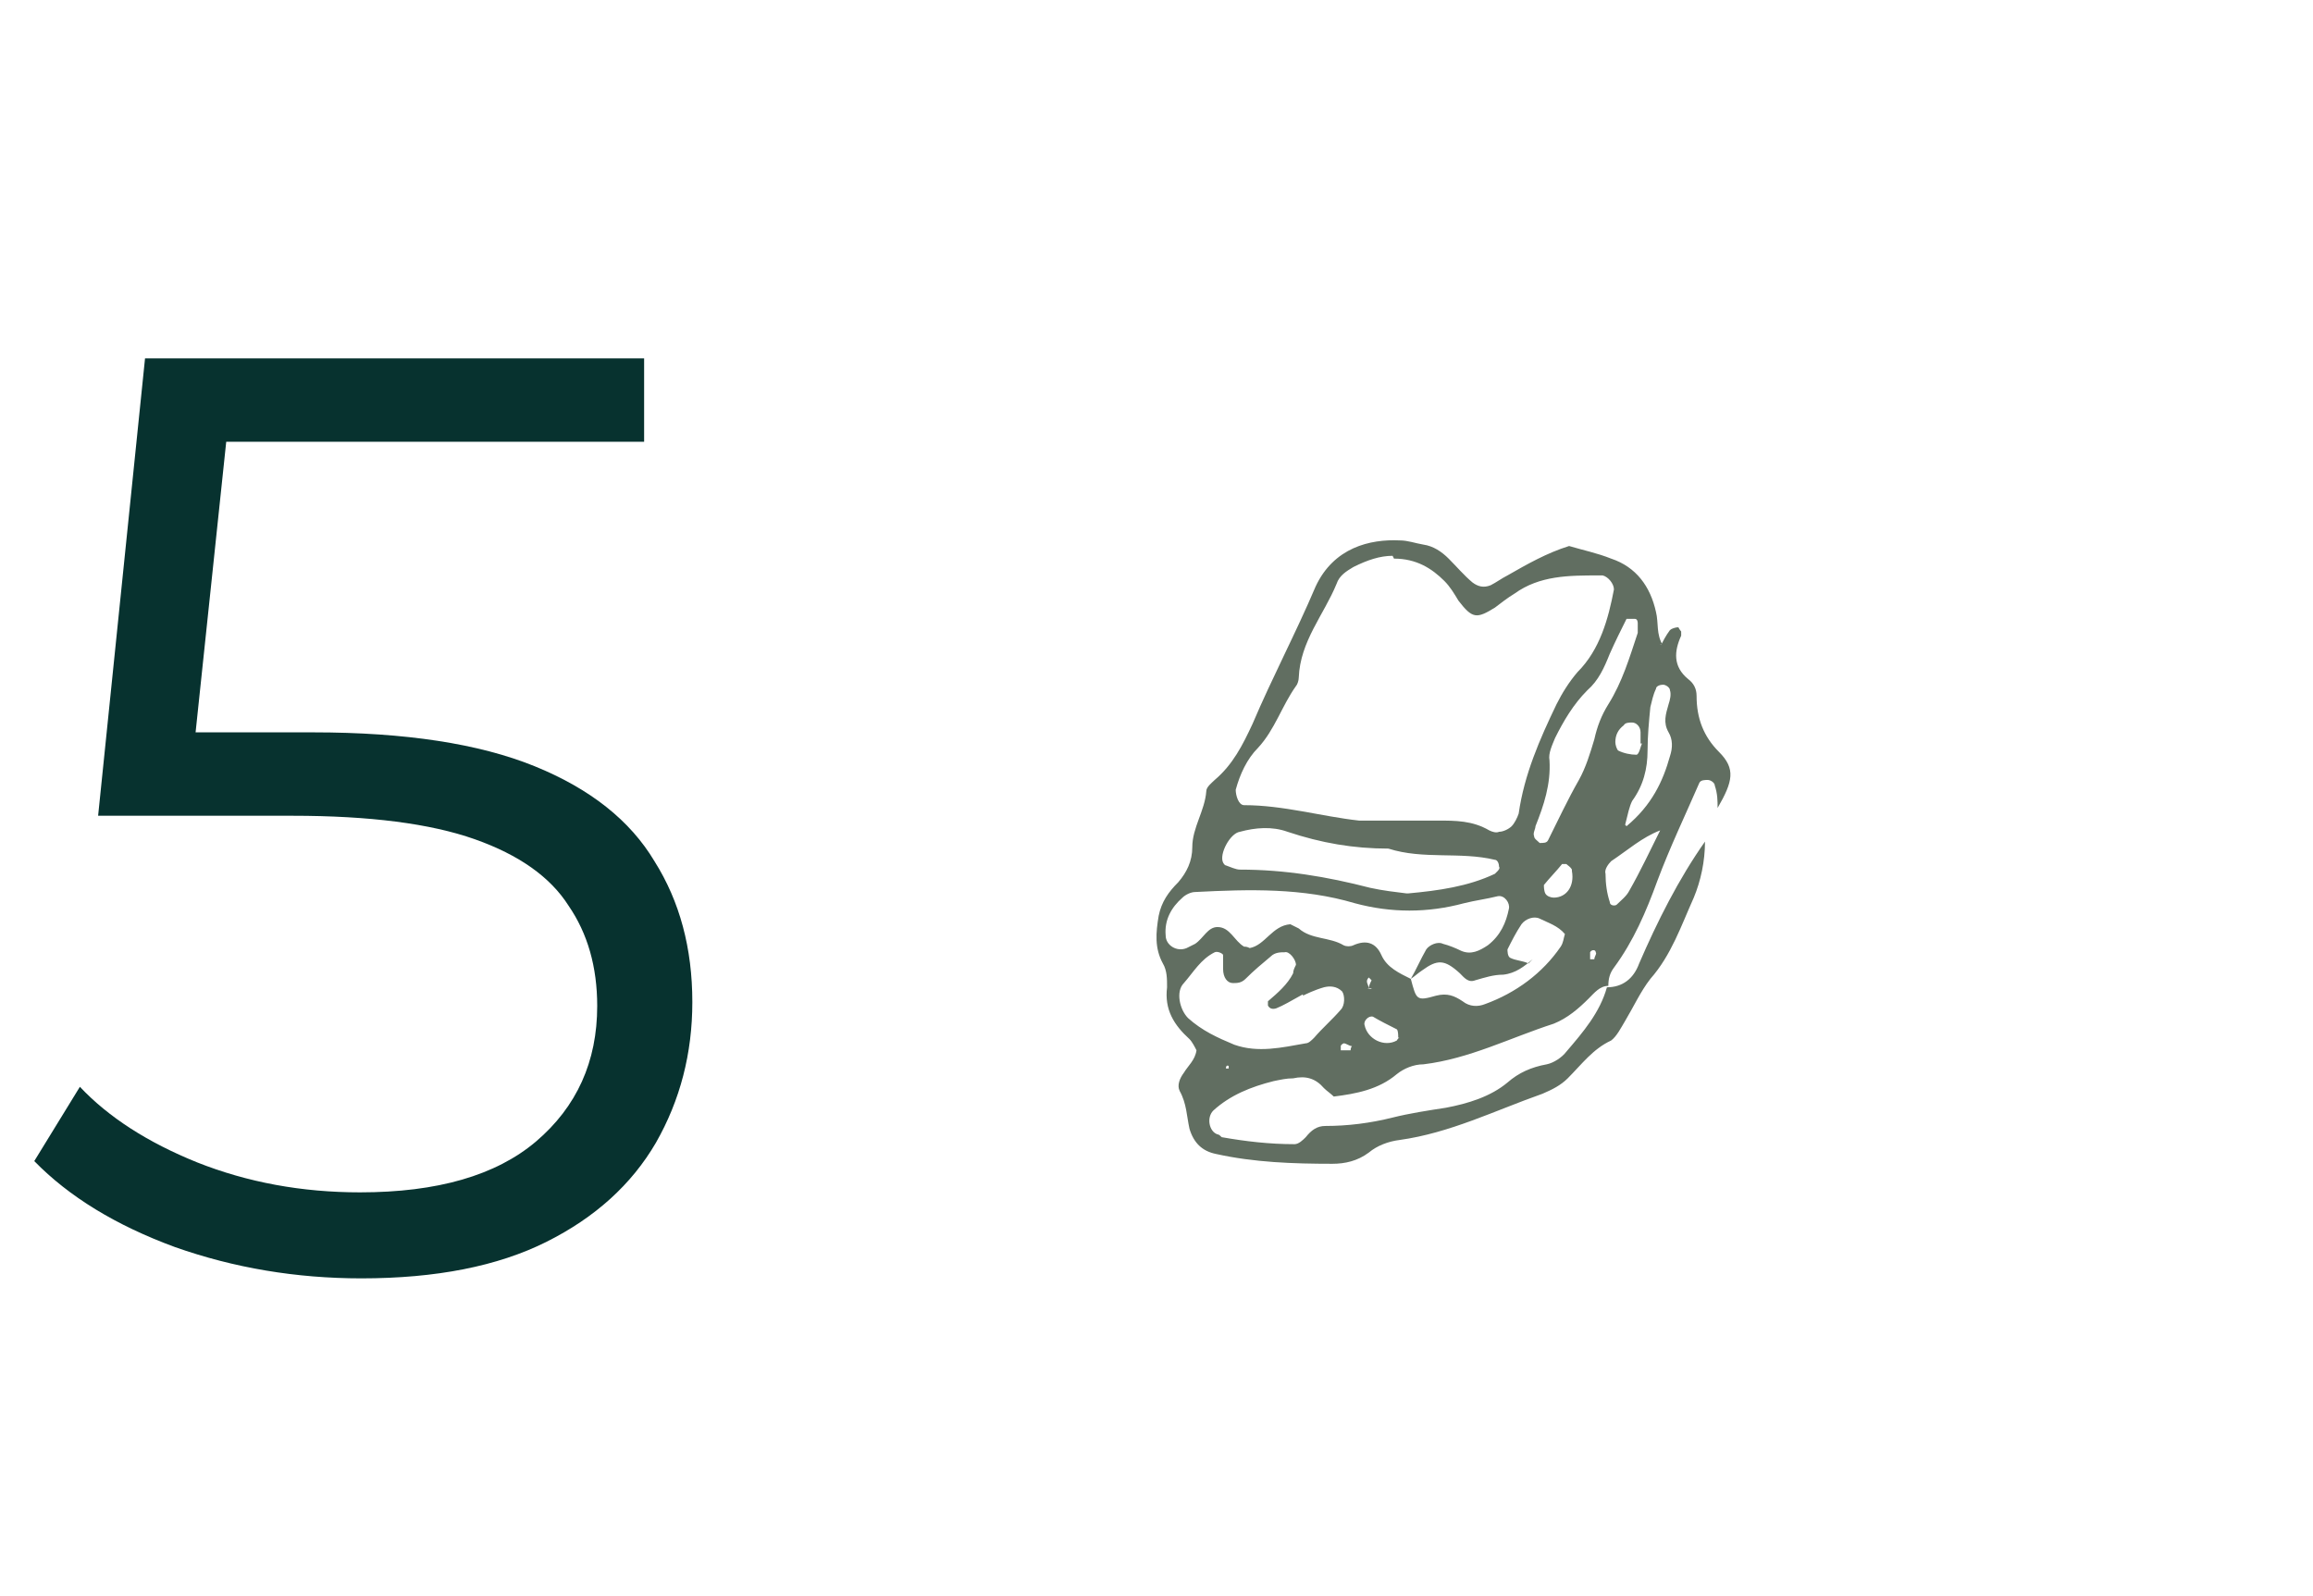
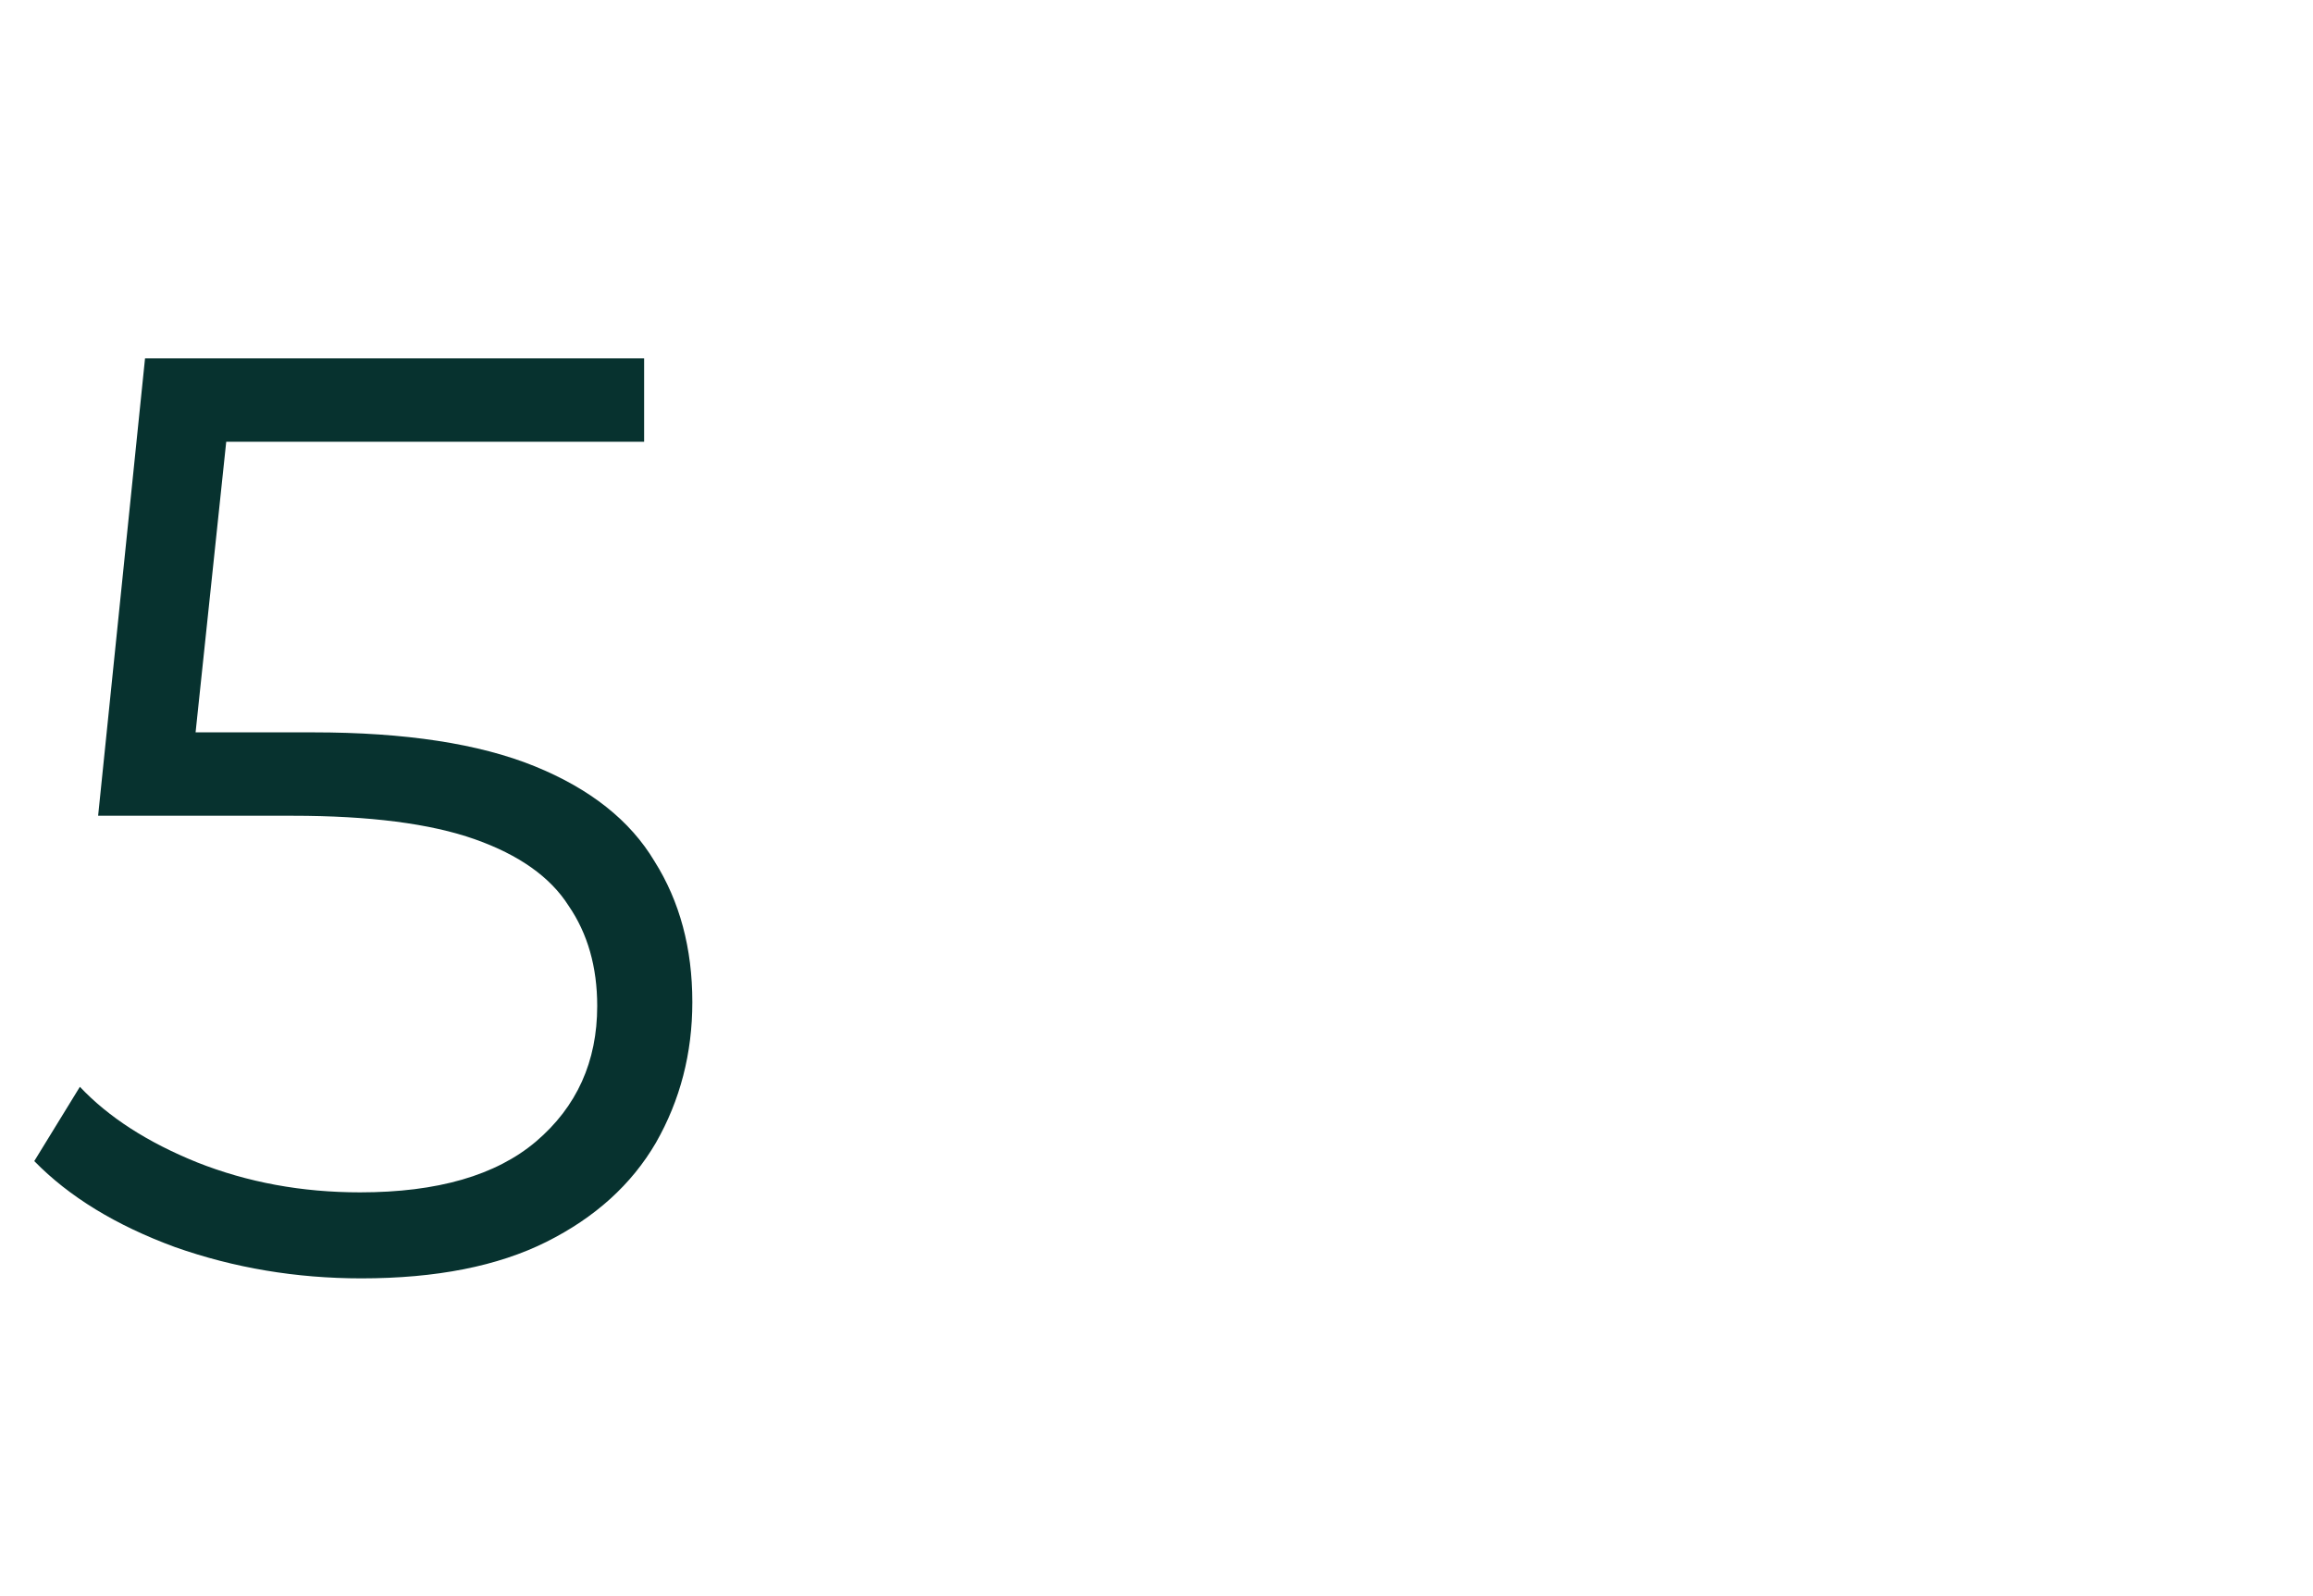
<svg xmlns="http://www.w3.org/2000/svg" width="142" height="98" viewBox="0 0 142 98" fill="none">
  <path d="M22.184 78.48C18.184 78.48 14.37 77.84 10.744 76.56C7.117 75.227 4.237 73.467 2.104 71.28L4.904 66.72C6.664 68.587 9.064 70.133 12.104 71.36C15.197 72.587 18.53 73.2 22.104 73.2C26.85 73.2 30.45 72.16 32.904 70.08C35.41 67.947 36.664 65.173 36.664 61.76C36.664 59.36 36.077 57.307 34.904 55.6C33.784 53.84 31.864 52.48 29.144 51.52C26.424 50.56 22.69 50.08 17.944 50.08H6.024L8.904 22H39.544V27.12H11.224L14.184 24.32L11.704 47.84L8.744 44.96H19.224C24.877 44.96 29.41 45.653 32.824 47.04C36.237 48.427 38.69 50.373 40.184 52.88C41.73 55.333 42.504 58.213 42.504 61.52C42.504 64.667 41.757 67.547 40.264 70.16C38.77 72.72 36.53 74.747 33.544 76.24C30.557 77.733 26.77 78.48 22.184 78.48Z" fill="#07322F" />
-   <path d="M101.921 39.712C102.093 39.368 102.265 39.024 102.523 38.68C102.609 38.594 102.867 38.508 103.039 38.508C103.039 38.508 103.125 38.68 103.211 38.766C103.211 38.852 103.211 38.938 103.211 39.024C102.781 39.97 102.695 40.916 103.641 41.69C103.985 41.948 104.157 42.292 104.157 42.722C104.157 44.098 104.587 45.216 105.533 46.162C106.565 47.194 106.393 47.968 105.447 49.602C105.447 49.172 105.447 48.742 105.275 48.226C105.275 48.054 105.017 47.882 104.845 47.882C104.673 47.882 104.415 47.882 104.329 48.054C103.469 50.032 102.523 52.01 101.749 54.074C101.061 55.966 100.287 57.772 99.083 59.406C98.825 59.75 98.739 60.094 98.739 60.524C98.223 60.524 97.879 60.954 97.535 61.298C96.933 61.9 96.245 62.502 95.385 62.846C92.719 63.706 90.225 64.996 87.387 65.34C86.785 65.34 86.183 65.598 85.753 65.942C84.635 66.888 83.259 67.146 81.883 67.318C81.711 67.146 81.453 66.974 81.281 66.802C80.765 66.2 80.163 66.028 79.389 66.2C78.959 66.2 78.615 66.286 78.185 66.372C76.809 66.716 75.519 67.232 74.487 68.178C74.057 68.608 74.229 69.468 74.745 69.64C74.831 69.64 74.917 69.726 75.003 69.812C76.465 70.07 77.927 70.242 79.475 70.242C79.733 70.242 79.991 69.984 80.163 69.812C80.507 69.382 80.851 69.124 81.367 69.124C82.743 69.124 84.119 68.952 85.495 68.608C86.527 68.35 87.645 68.178 88.763 68.006C90.139 67.748 91.515 67.318 92.547 66.458C93.235 65.856 94.009 65.512 94.955 65.34C95.385 65.254 95.901 64.91 96.159 64.566C97.191 63.362 98.223 62.158 98.653 60.61C99.599 60.61 100.287 60.094 100.631 59.148C101.749 56.568 103.039 53.988 104.673 51.666C104.673 52.87 104.415 54.074 103.985 55.106C103.211 56.826 102.609 58.632 101.319 60.094C100.717 60.868 100.287 61.814 99.771 62.674C99.513 63.104 99.255 63.62 98.911 63.878C97.793 64.394 97.105 65.34 96.245 66.2C95.815 66.63 95.299 66.888 94.697 67.146C91.773 68.178 89.021 69.554 85.925 69.984C85.237 70.07 84.549 70.328 84.033 70.758C83.345 71.274 82.571 71.446 81.797 71.446C79.389 71.446 76.981 71.36 74.659 70.844C73.799 70.672 73.283 70.156 73.025 69.296C72.853 68.522 72.853 67.748 72.423 66.974C72.251 66.63 72.423 66.2 72.681 65.856C72.939 65.426 73.369 65.082 73.455 64.48C73.369 64.308 73.197 63.964 73.025 63.792C72.079 62.932 71.477 61.986 71.649 60.61C71.649 60.094 71.649 59.578 71.391 59.148C70.875 58.202 70.961 57.256 71.133 56.224C71.305 55.364 71.735 54.762 72.337 54.16C72.853 53.558 73.197 52.87 73.197 52.01C73.197 50.806 73.971 49.774 74.057 48.57C74.057 48.312 74.401 48.054 74.573 47.882C75.691 46.936 76.293 45.732 76.895 44.442C78.099 41.604 79.561 38.852 80.765 36.014C81.883 33.606 84.119 33.09 85.925 33.176C86.441 33.176 86.871 33.348 87.387 33.434C87.989 33.52 88.505 33.864 88.935 34.294C89.451 34.81 89.881 35.326 90.397 35.756C90.741 36.014 91.085 36.1 91.515 35.928C91.859 35.756 92.203 35.498 92.547 35.326C93.751 34.638 94.955 33.95 96.331 33.52C97.191 33.778 98.051 33.95 98.911 34.294C100.459 34.81 101.319 36.014 101.663 37.562C101.835 38.25 101.663 38.938 102.093 39.626L101.921 39.54L102.007 39.626L101.921 39.712ZM84.033 60.696C84.033 60.524 84.119 60.352 84.205 60.18C84.205 60.18 84.119 60.094 84.033 60.008C83.775 60.266 84.033 60.438 84.033 60.696H84.205C84.205 60.61 83.947 60.696 83.947 60.696H84.033ZM101.835 50.978C101.835 50.892 101.921 50.978 101.921 50.978C100.803 51.408 99.943 52.182 98.911 52.87C98.739 53.042 98.481 53.386 98.567 53.644C98.567 54.246 98.653 54.848 98.825 55.364C98.825 55.622 99.169 55.622 99.255 55.536C99.513 55.278 99.857 55.02 100.029 54.676C100.717 53.472 101.319 52.182 101.921 50.978H101.835ZM94.095 58.89C93.579 59.32 93.063 59.75 92.289 59.836C91.687 59.836 91.171 60.008 90.569 60.18C90.139 60.352 89.881 60.008 89.623 59.75C88.677 58.89 88.247 58.89 87.301 59.578C87.043 59.75 86.871 59.922 86.613 60.094C86.957 59.492 87.215 58.89 87.559 58.288C87.731 58.03 88.247 57.772 88.591 57.944C88.935 58.03 89.365 58.202 89.709 58.374C90.311 58.632 90.827 58.374 91.343 58.03C92.117 57.428 92.461 56.654 92.633 55.794C92.719 55.45 92.375 54.934 91.945 55.02C91.257 55.192 90.569 55.278 89.881 55.45C87.645 56.052 85.409 56.052 83.173 55.45C79.991 54.504 76.723 54.59 73.369 54.762C73.111 54.762 72.767 54.934 72.595 55.106C71.907 55.708 71.477 56.482 71.563 57.428C71.563 58.03 72.251 58.46 72.853 58.202C73.025 58.116 73.197 58.03 73.369 57.944C73.885 57.6 74.143 56.912 74.745 56.912C75.519 56.912 75.777 57.772 76.379 58.116C76.465 58.116 76.551 58.116 76.723 58.202C77.669 58.03 78.099 56.826 79.217 56.74C79.389 56.826 79.561 56.912 79.733 56.998C80.507 57.686 81.625 57.514 82.485 58.03C82.657 58.116 82.915 58.116 83.087 58.03C83.861 57.686 84.463 57.858 84.807 58.632C85.151 59.406 85.925 59.75 86.613 60.094C86.957 61.384 86.957 61.47 88.161 61.126C88.849 60.954 89.279 61.126 89.795 61.47C90.225 61.814 90.741 61.814 91.171 61.642C93.063 60.954 94.697 59.75 95.815 58.116C95.987 57.858 95.987 57.6 96.073 57.342C95.643 56.826 95.041 56.654 94.525 56.396C94.181 56.224 93.665 56.396 93.407 56.74C93.063 57.256 92.805 57.772 92.547 58.288C92.547 58.374 92.547 58.718 92.719 58.804C93.063 58.976 93.493 58.976 93.837 59.148L94.095 58.89ZM85.495 34.122C84.721 34.122 83.947 34.38 83.087 34.81C82.657 35.068 82.227 35.326 82.055 35.842C81.281 37.734 79.819 39.368 79.733 41.604C79.733 41.776 79.647 42.034 79.561 42.12C78.701 43.324 78.271 44.786 77.239 45.904C76.551 46.592 76.121 47.538 75.863 48.484C75.863 48.828 76.035 49.43 76.379 49.43C78.787 49.43 81.109 50.118 83.431 50.376C84.033 50.376 84.635 50.376 85.237 50.376C86.269 50.376 87.215 50.376 88.247 50.376C89.365 50.376 90.397 50.376 91.429 50.978C91.601 51.064 91.859 51.15 92.031 51.064C92.289 51.064 92.633 50.892 92.805 50.72C92.977 50.548 93.149 50.204 93.235 49.946C93.579 47.538 94.525 45.388 95.557 43.238C95.901 42.55 96.331 41.862 96.847 41.26C98.223 39.884 98.739 37.992 99.083 36.186C99.083 35.842 98.739 35.412 98.395 35.326C98.309 35.326 98.223 35.326 98.137 35.326C96.331 35.326 94.525 35.326 92.977 36.444C92.547 36.702 92.117 37.046 91.773 37.304C90.655 37.992 90.397 37.992 89.537 36.874C89.279 36.444 89.021 36.014 88.677 35.67C87.903 34.896 86.957 34.294 85.581 34.294L85.495 34.122ZM79.991 61.04C79.217 61.47 78.787 61.728 78.357 61.9C78.099 61.986 77.927 61.9 77.841 61.728V61.47C78.443 60.954 79.045 60.438 79.389 59.75C79.389 59.578 79.475 59.406 79.561 59.234C79.561 58.89 79.131 58.374 78.873 58.46C78.615 58.46 78.271 58.46 78.013 58.718C77.497 59.148 76.981 59.578 76.465 60.094C76.207 60.352 75.949 60.352 75.691 60.352C75.347 60.352 75.089 60.008 75.089 59.492C75.089 59.234 75.089 58.89 75.089 58.632C75.089 58.546 74.745 58.374 74.573 58.46C73.713 58.89 73.283 59.664 72.681 60.352C72.165 60.868 72.423 61.986 72.939 62.502C73.799 63.276 74.745 63.706 75.777 64.136C77.239 64.652 78.701 64.308 80.163 64.05C80.335 64.05 80.507 63.878 80.679 63.706C81.195 63.104 81.797 62.588 82.313 61.986C82.571 61.728 82.571 61.126 82.399 60.868C82.055 60.524 81.625 60.524 81.281 60.61C80.679 60.782 80.163 61.04 79.991 61.126V61.04ZM86.441 54.848C88.333 54.676 90.139 54.418 91.773 53.644L91.945 53.472C91.945 53.472 92.117 53.3 92.031 53.214C92.031 53.042 91.945 52.784 91.773 52.784C89.623 52.268 87.387 52.784 85.237 52.096C83.087 52.096 81.109 51.752 79.045 51.064C78.099 50.72 77.067 50.806 76.121 51.064C75.519 51.15 74.831 52.44 75.089 52.956C75.089 52.956 75.175 53.128 75.261 53.128C75.519 53.214 75.863 53.386 76.121 53.386C78.873 53.386 81.453 53.816 84.119 54.504C84.893 54.676 85.667 54.762 86.355 54.848H86.441ZM94.525 51.752C94.783 51.752 94.955 51.752 95.041 51.58C95.643 50.376 96.245 49.086 96.933 47.882C97.363 47.108 97.621 46.248 97.879 45.388C98.051 44.614 98.309 43.926 98.739 43.238C99.599 41.862 100.029 40.4 100.545 38.852C100.545 38.68 100.545 38.422 100.545 38.25C100.545 38.25 100.545 37.992 100.373 37.992C100.201 37.992 99.943 37.992 99.857 37.992C99.513 38.68 99.169 39.368 98.825 40.142C98.481 41.002 98.137 41.776 97.449 42.378C96.589 43.238 95.987 44.27 95.471 45.302C95.299 45.732 95.041 46.248 95.127 46.678C95.213 48.14 94.783 49.43 94.267 50.72C94.267 50.892 94.095 51.15 94.181 51.322C94.181 51.494 94.353 51.58 94.525 51.752ZM99.857 50.72C101.405 49.43 102.093 47.968 102.523 46.42C102.695 45.904 102.695 45.388 102.437 44.958C102.093 44.356 102.265 43.84 102.437 43.238C102.523 42.98 102.609 42.636 102.523 42.378C102.523 42.206 102.265 42.034 102.093 42.034C101.921 42.034 101.663 42.12 101.663 42.292C101.491 42.636 101.405 43.066 101.319 43.41C101.233 44.27 101.147 45.216 101.147 46.076C101.147 47.194 100.889 48.226 100.201 49.172C100.029 49.516 99.943 49.946 99.771 50.634L99.857 50.72ZM100.717 45.646C100.717 45.302 100.717 45.13 100.717 44.958C100.717 44.614 100.459 44.356 100.201 44.356C100.029 44.356 99.771 44.356 99.685 44.528C99.341 44.786 99.169 45.13 99.169 45.56C99.169 45.732 99.255 45.99 99.341 46.076C99.685 46.248 100.115 46.334 100.459 46.334C100.631 46.334 100.717 45.818 100.803 45.646H100.717ZM96.503 53.386C96.417 53.214 96.245 53.128 96.159 53.042C96.159 53.042 95.987 53.042 95.901 53.042C95.557 53.472 95.127 53.902 94.783 54.332C94.783 54.418 94.783 54.676 94.869 54.848C94.955 55.02 95.213 55.106 95.385 55.106C96.159 55.106 96.675 54.418 96.503 53.472V53.386ZM85.839 63.706C85.839 63.534 85.839 63.276 85.753 63.19C85.237 62.932 84.721 62.674 84.291 62.416C84.033 62.33 83.689 62.674 83.775 62.932C83.947 63.792 84.979 64.308 85.753 63.878C85.753 63.878 85.839 63.706 85.925 63.706H85.839ZM82.399 64.48C82.571 64.48 82.743 64.48 82.915 64.48C82.915 64.48 82.915 64.308 83.001 64.222C82.829 64.222 82.657 64.05 82.485 64.05C82.485 64.05 82.313 64.136 82.313 64.222V64.48H82.399ZM97.621 58.89H97.879C97.879 58.718 98.051 58.546 97.965 58.46C97.965 58.288 97.707 58.288 97.621 58.46C97.621 58.546 97.621 58.718 97.621 58.89ZM75.519 65.512C75.347 65.34 75.261 65.426 75.261 65.598C75.261 65.598 75.347 65.598 75.433 65.598C75.433 65.598 75.433 65.512 75.433 65.426L75.519 65.512Z" fill="#616E61" />
</svg>